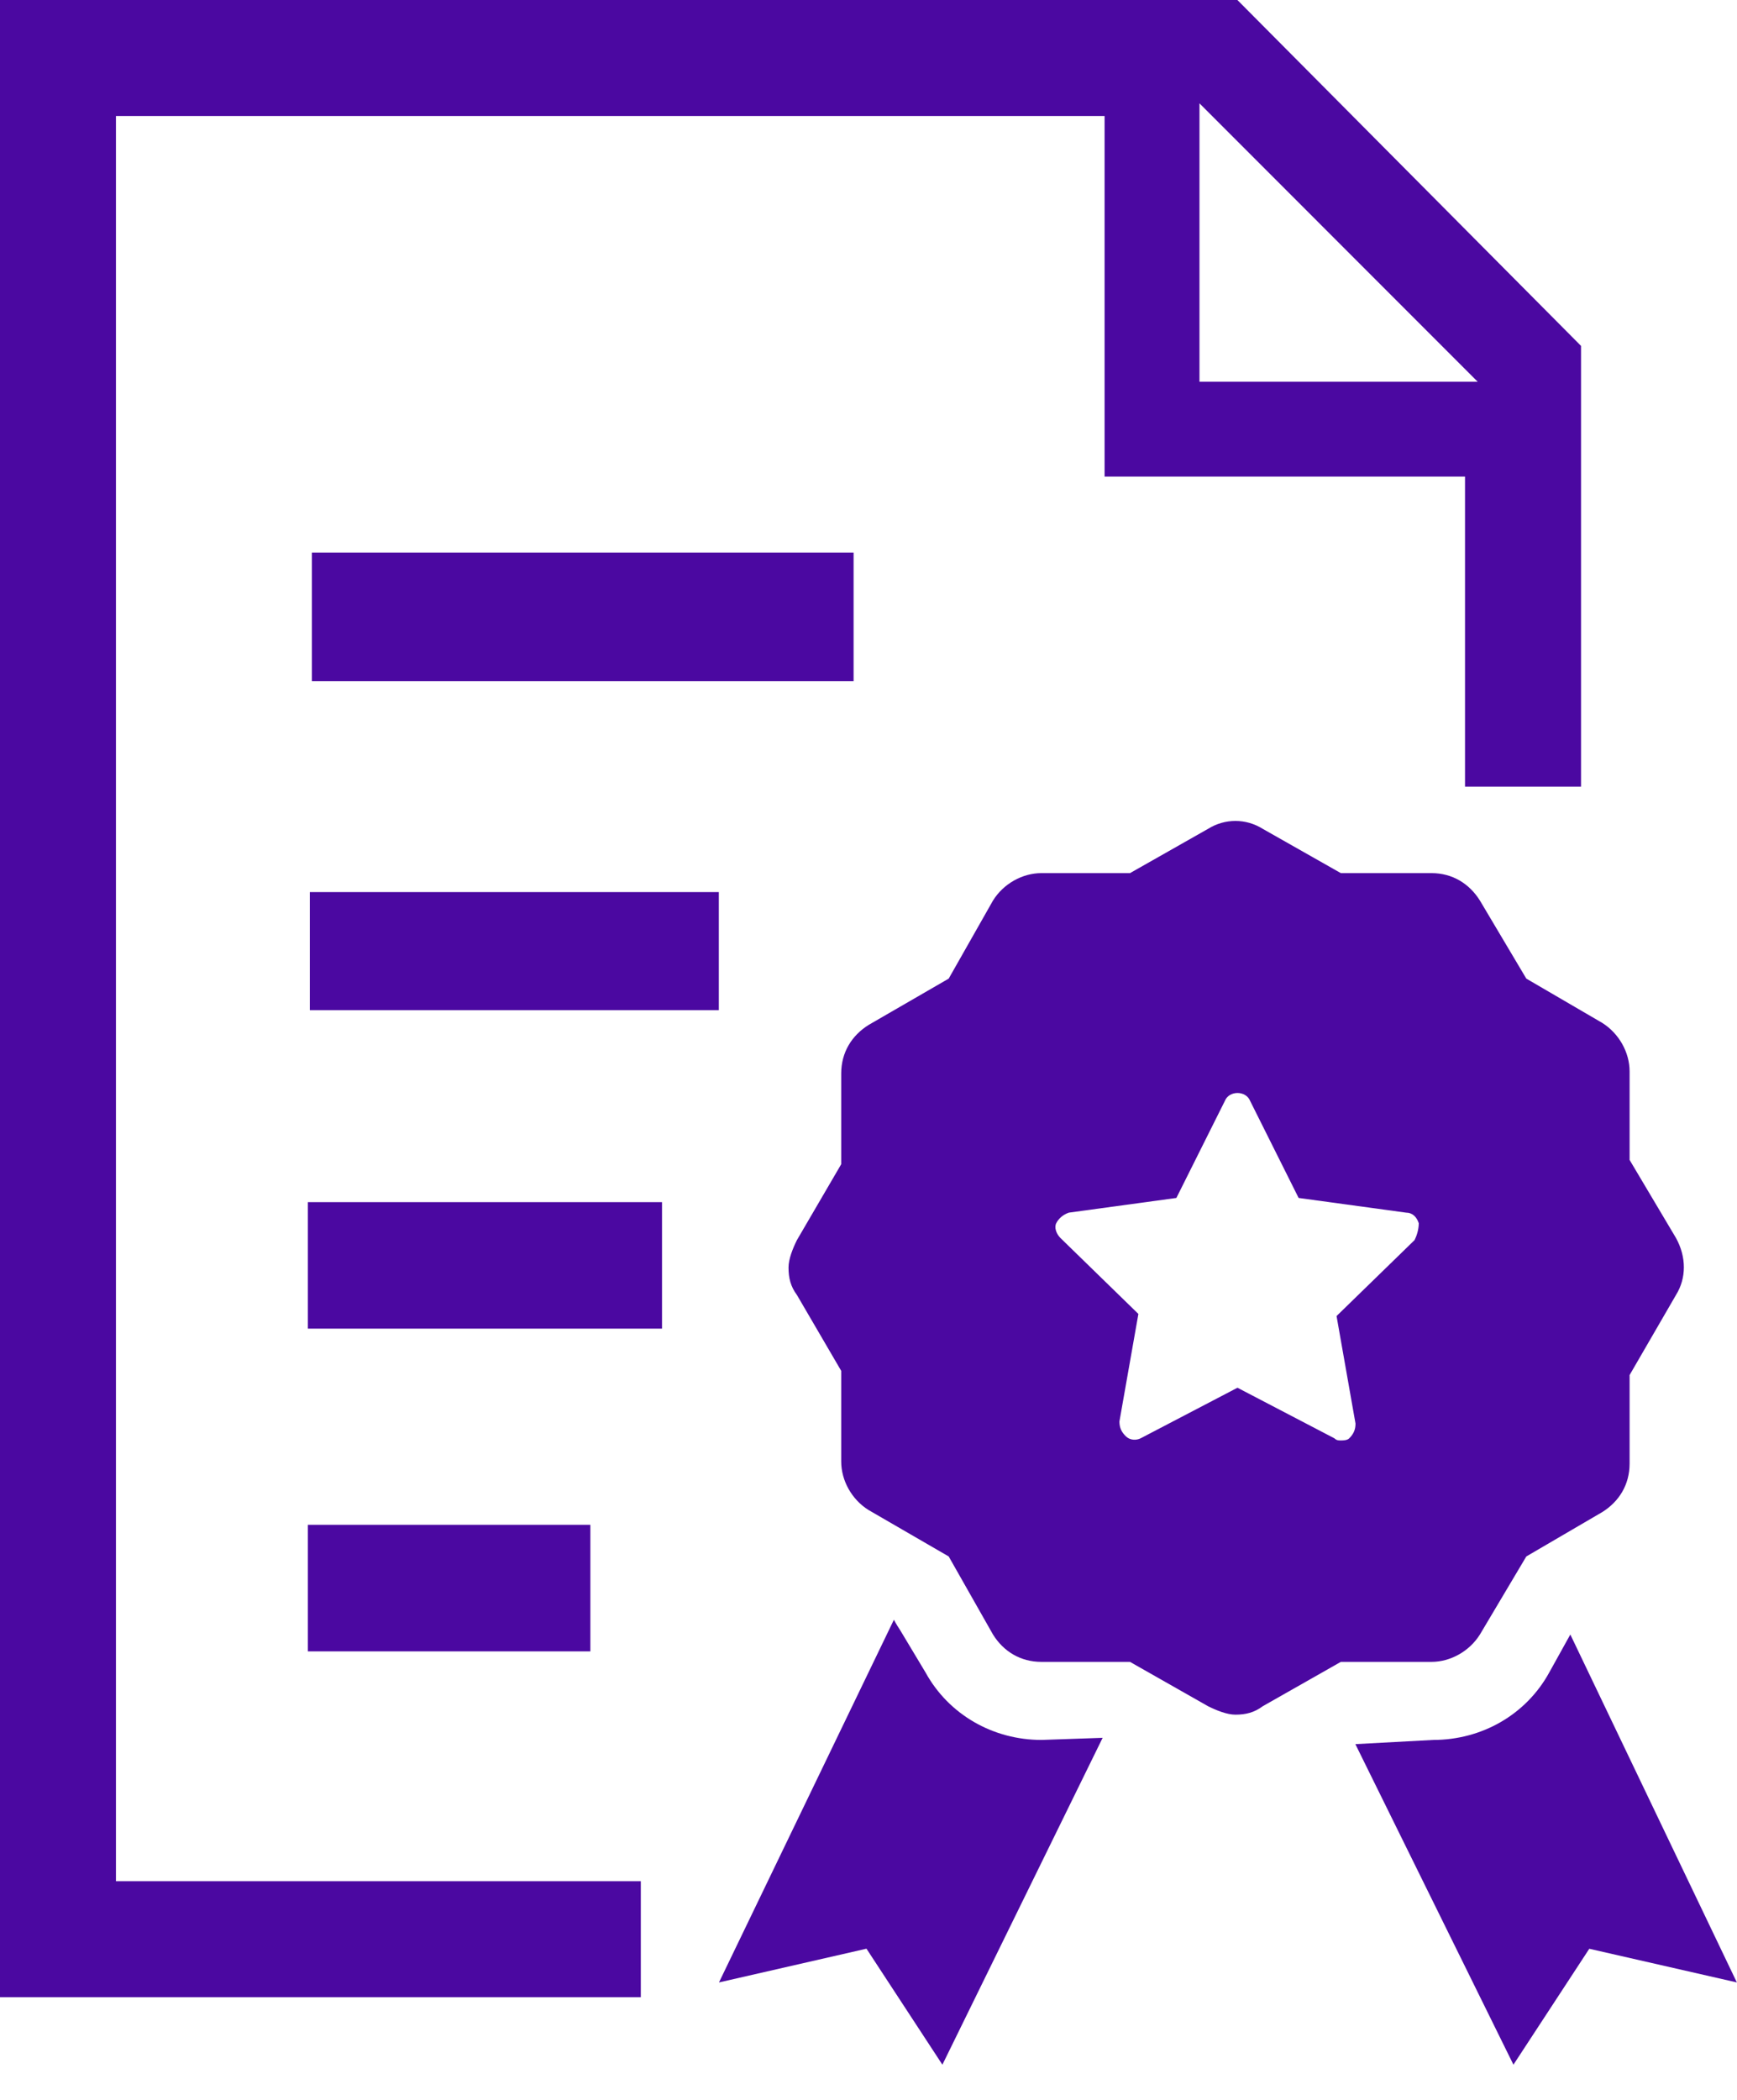
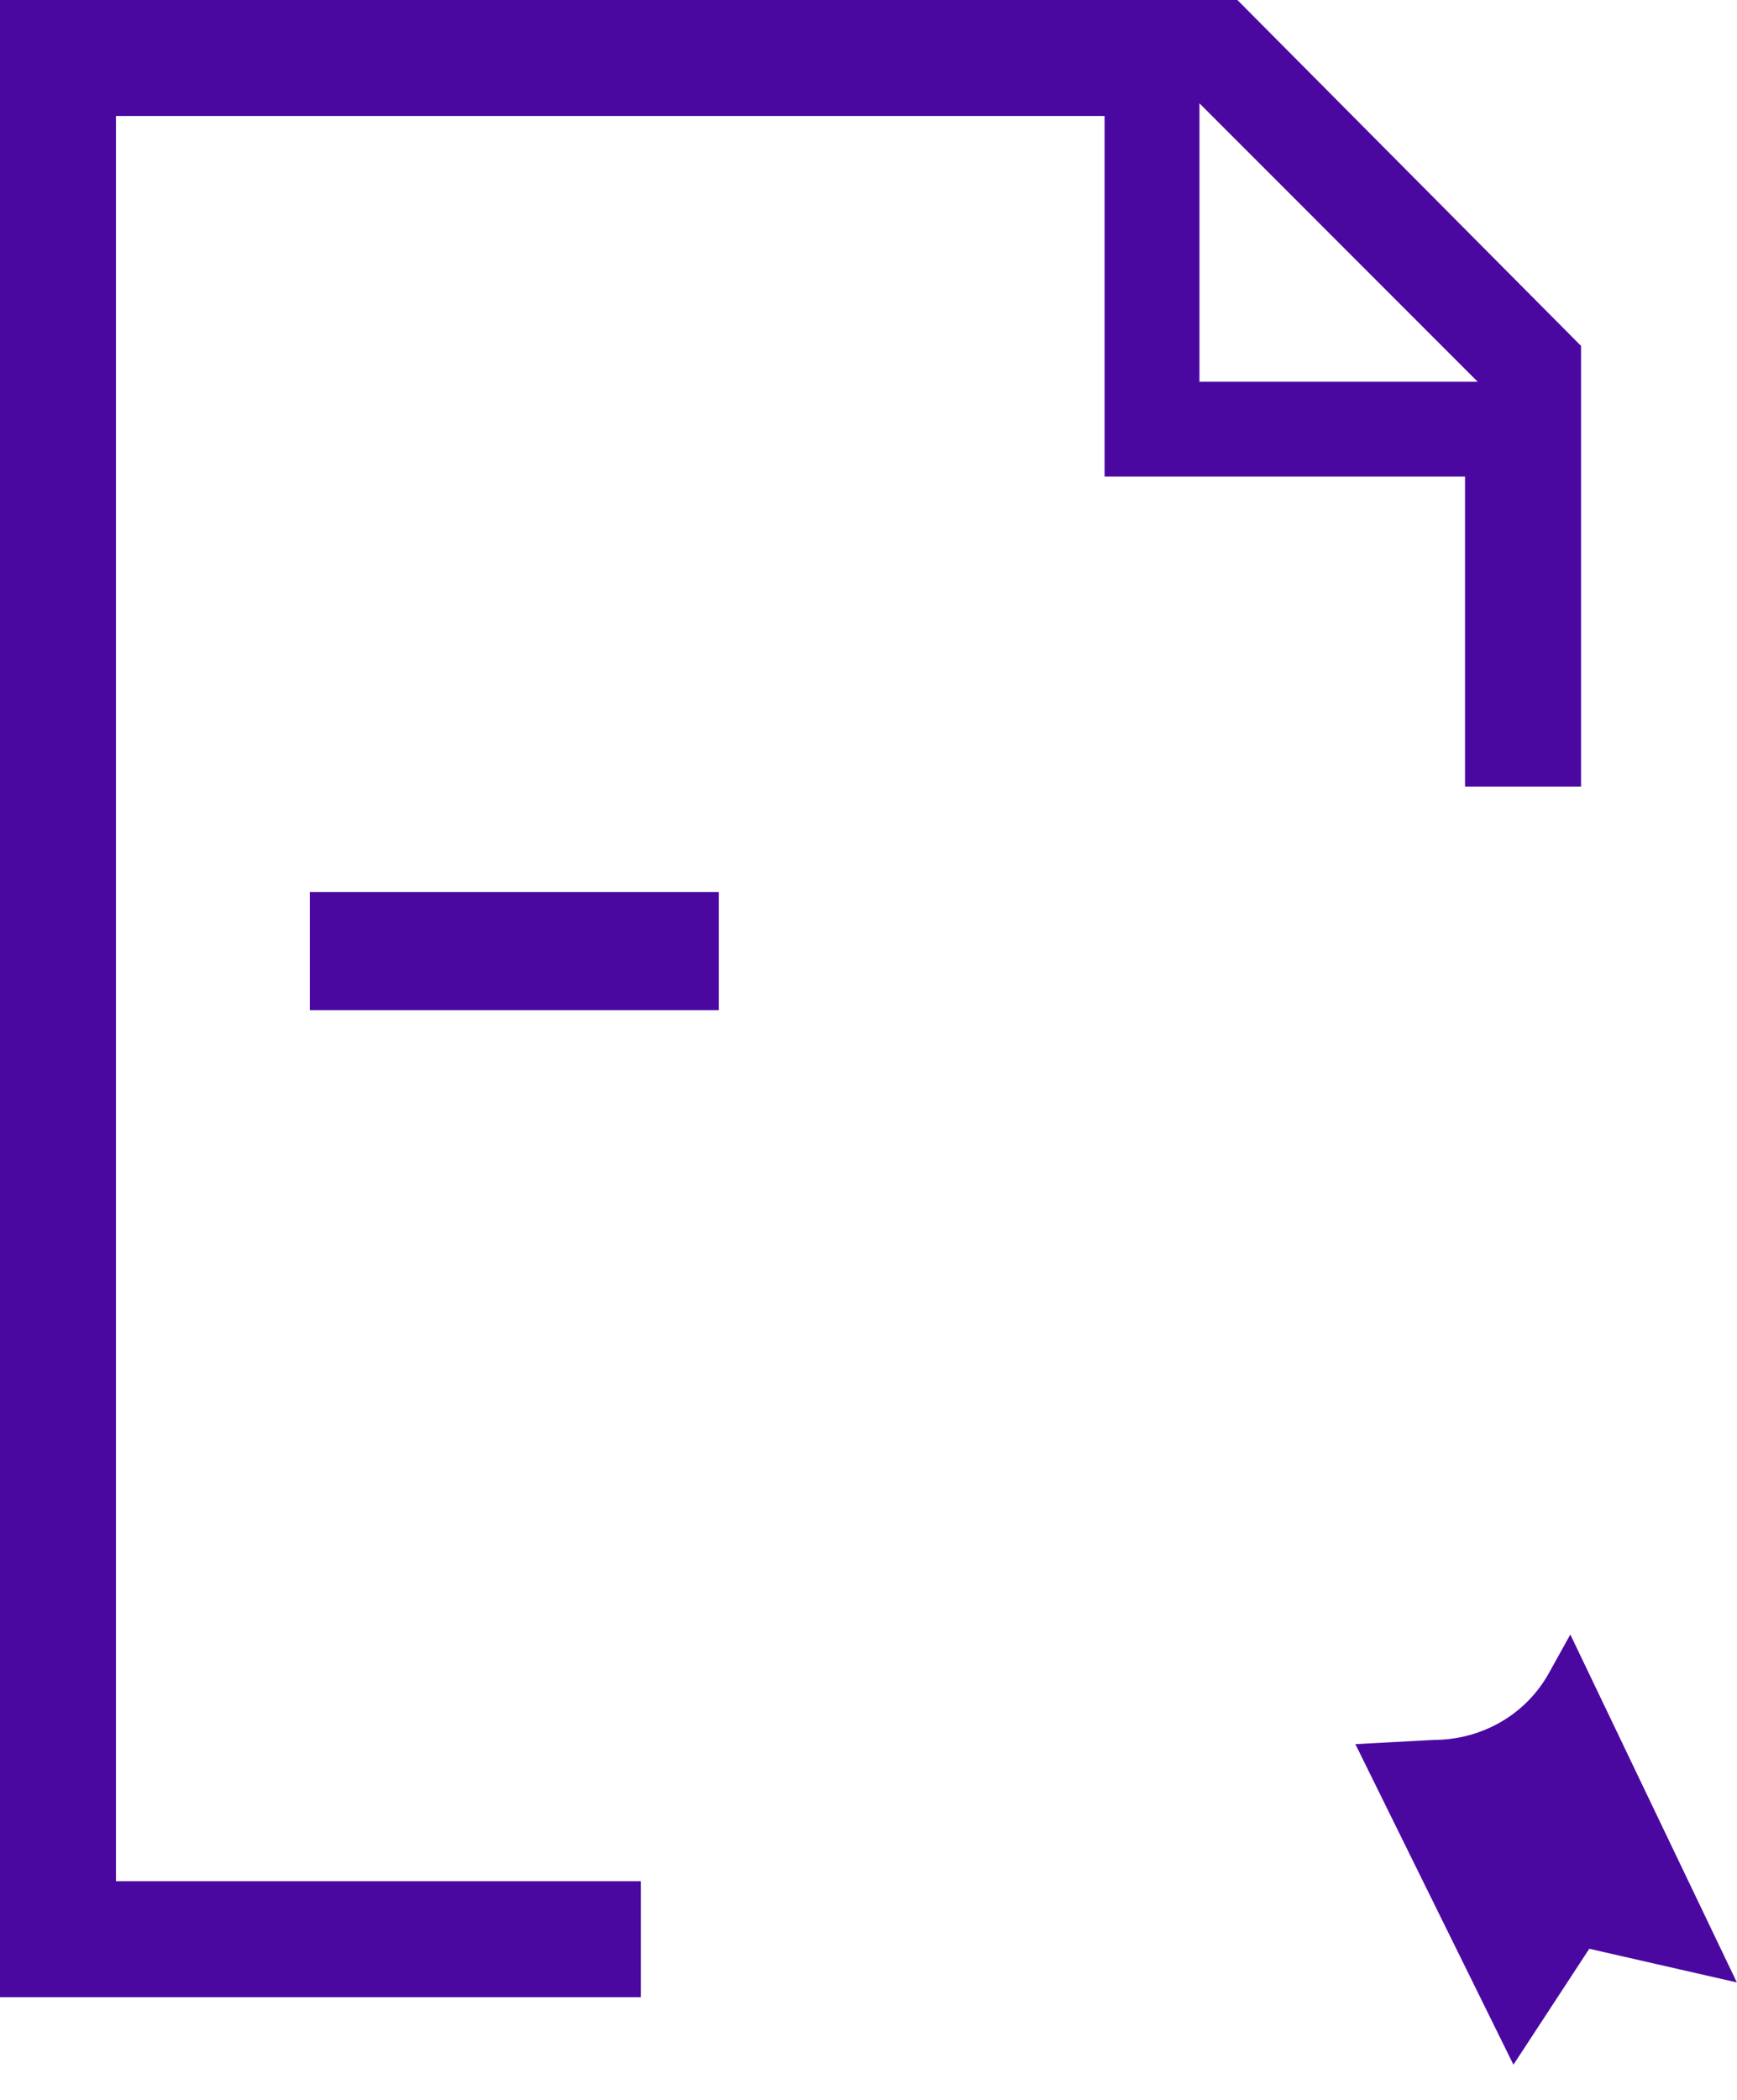
<svg xmlns="http://www.w3.org/2000/svg" width="24" height="29" viewBox="0 0 24 29" fill="none">
-   <path d="M11.794 7.631H4.309V9.408H11.794V7.631Z" fill="#4B08A1" />
-   <path d="M8.157 21.058H4.254V22.806H8.157V21.058Z" fill="#4B08A1" />
-   <path d="M9.147 16.602H4.254V18.349H9.147V16.602Z" fill="#4B08A1" />
  <path d="M9.932 12.32H4.281V13.951H9.932V12.32Z" fill="#4B08A1" />
  <path d="M8.854 25.98H1.602V1.602H15.262V6.582H20.242V10.864H21.845V4.777L17.097 0H0V27.582H8.854V25.98ZM16.573 1.427L20.417 5.272H16.573V1.427Z" fill="#4B08A1" />
-   <path d="M14.39 24.029C13.72 24.029 13.108 23.679 12.788 23.097L12.438 22.514C12.38 22.427 12.351 22.369 12.351 22.369L9.934 27.378L11.972 26.912L13.021 28.514L15.235 24L14.39 24.029Z" fill="#4B08A1" />
  <path d="M21.406 23.097C21.086 23.68 20.474 24.029 19.804 24.029L18.727 24.087L20.911 28.514L21.959 26.913L23.998 27.378L21.697 22.573L21.406 23.097Z" fill="#4B08A1" />
-   <path d="M23.157 17.097L22.516 16.019V14.796C22.516 14.534 22.37 14.272 22.137 14.126L21.089 13.515L20.448 12.437C20.302 12.204 20.069 12.058 19.778 12.058H18.526L17.448 11.447C17.215 11.301 16.924 11.301 16.691 11.447L15.613 12.058H14.39C14.127 12.058 13.865 12.204 13.72 12.437L13.108 13.515L12.001 14.155C11.768 14.301 11.623 14.534 11.623 14.825V16.078L11.011 17.126C10.953 17.243 10.895 17.388 10.895 17.505C10.895 17.65 10.924 17.767 11.011 17.884L11.623 18.932V20.184C11.623 20.447 11.768 20.709 12.001 20.854L13.108 21.495L13.72 22.573C13.865 22.806 14.098 22.951 14.39 22.951H15.613L16.691 23.563C16.807 23.621 16.953 23.68 17.069 23.68C17.215 23.68 17.331 23.65 17.448 23.563L18.526 22.951H19.778C20.04 22.951 20.302 22.806 20.448 22.573L21.089 21.495L22.137 20.883C22.37 20.738 22.516 20.505 22.516 20.213V18.99L23.157 17.884C23.302 17.651 23.302 17.359 23.157 17.097ZM19.545 17.126L18.467 18.175L18.729 19.66C18.729 19.747 18.7 19.806 18.642 19.864C18.613 19.893 18.555 19.893 18.526 19.893C18.496 19.893 18.467 19.893 18.438 19.864L17.098 19.165L15.759 19.864C15.7 19.893 15.613 19.893 15.555 19.835C15.496 19.777 15.467 19.718 15.467 19.631L15.729 18.146L14.652 17.097C14.594 17.039 14.564 16.951 14.594 16.893C14.623 16.835 14.681 16.777 14.768 16.747L16.254 16.544L16.924 15.204C16.982 15.058 17.215 15.058 17.273 15.204L17.943 16.544L19.428 16.747C19.516 16.747 19.574 16.806 19.603 16.893C19.603 16.981 19.574 17.068 19.545 17.126Z" fill="#4B08A1" />
</svg>